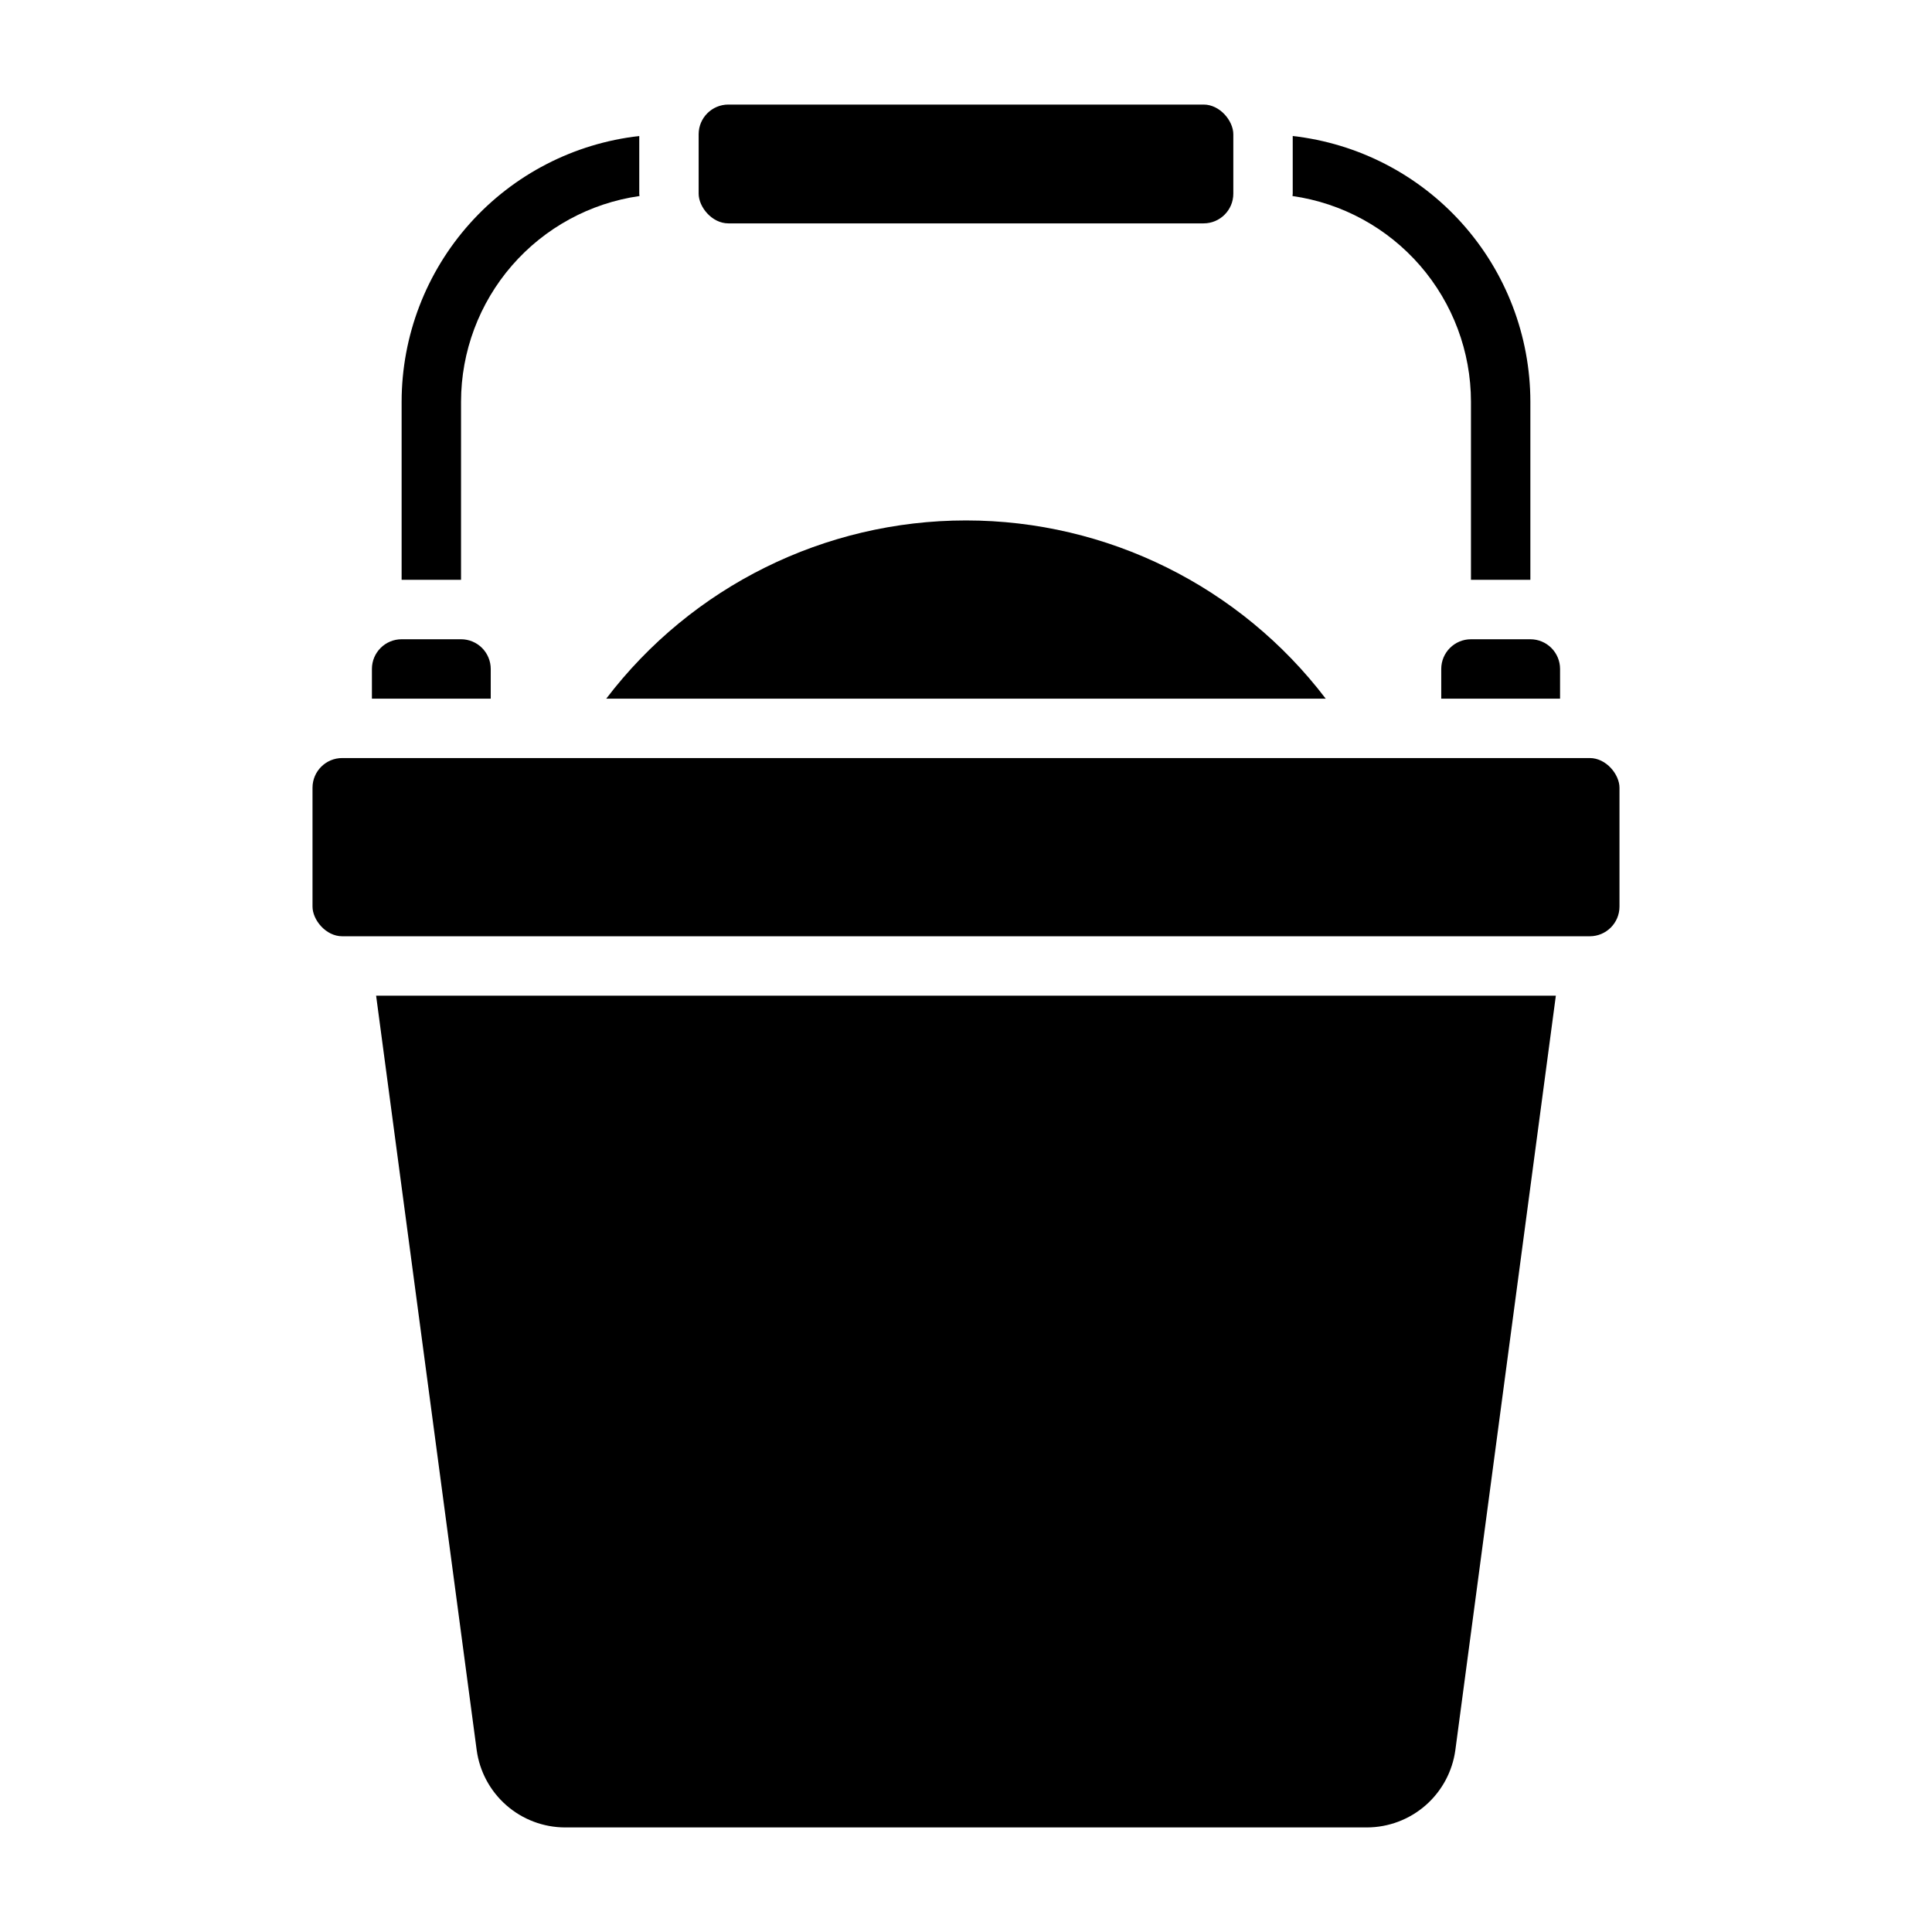
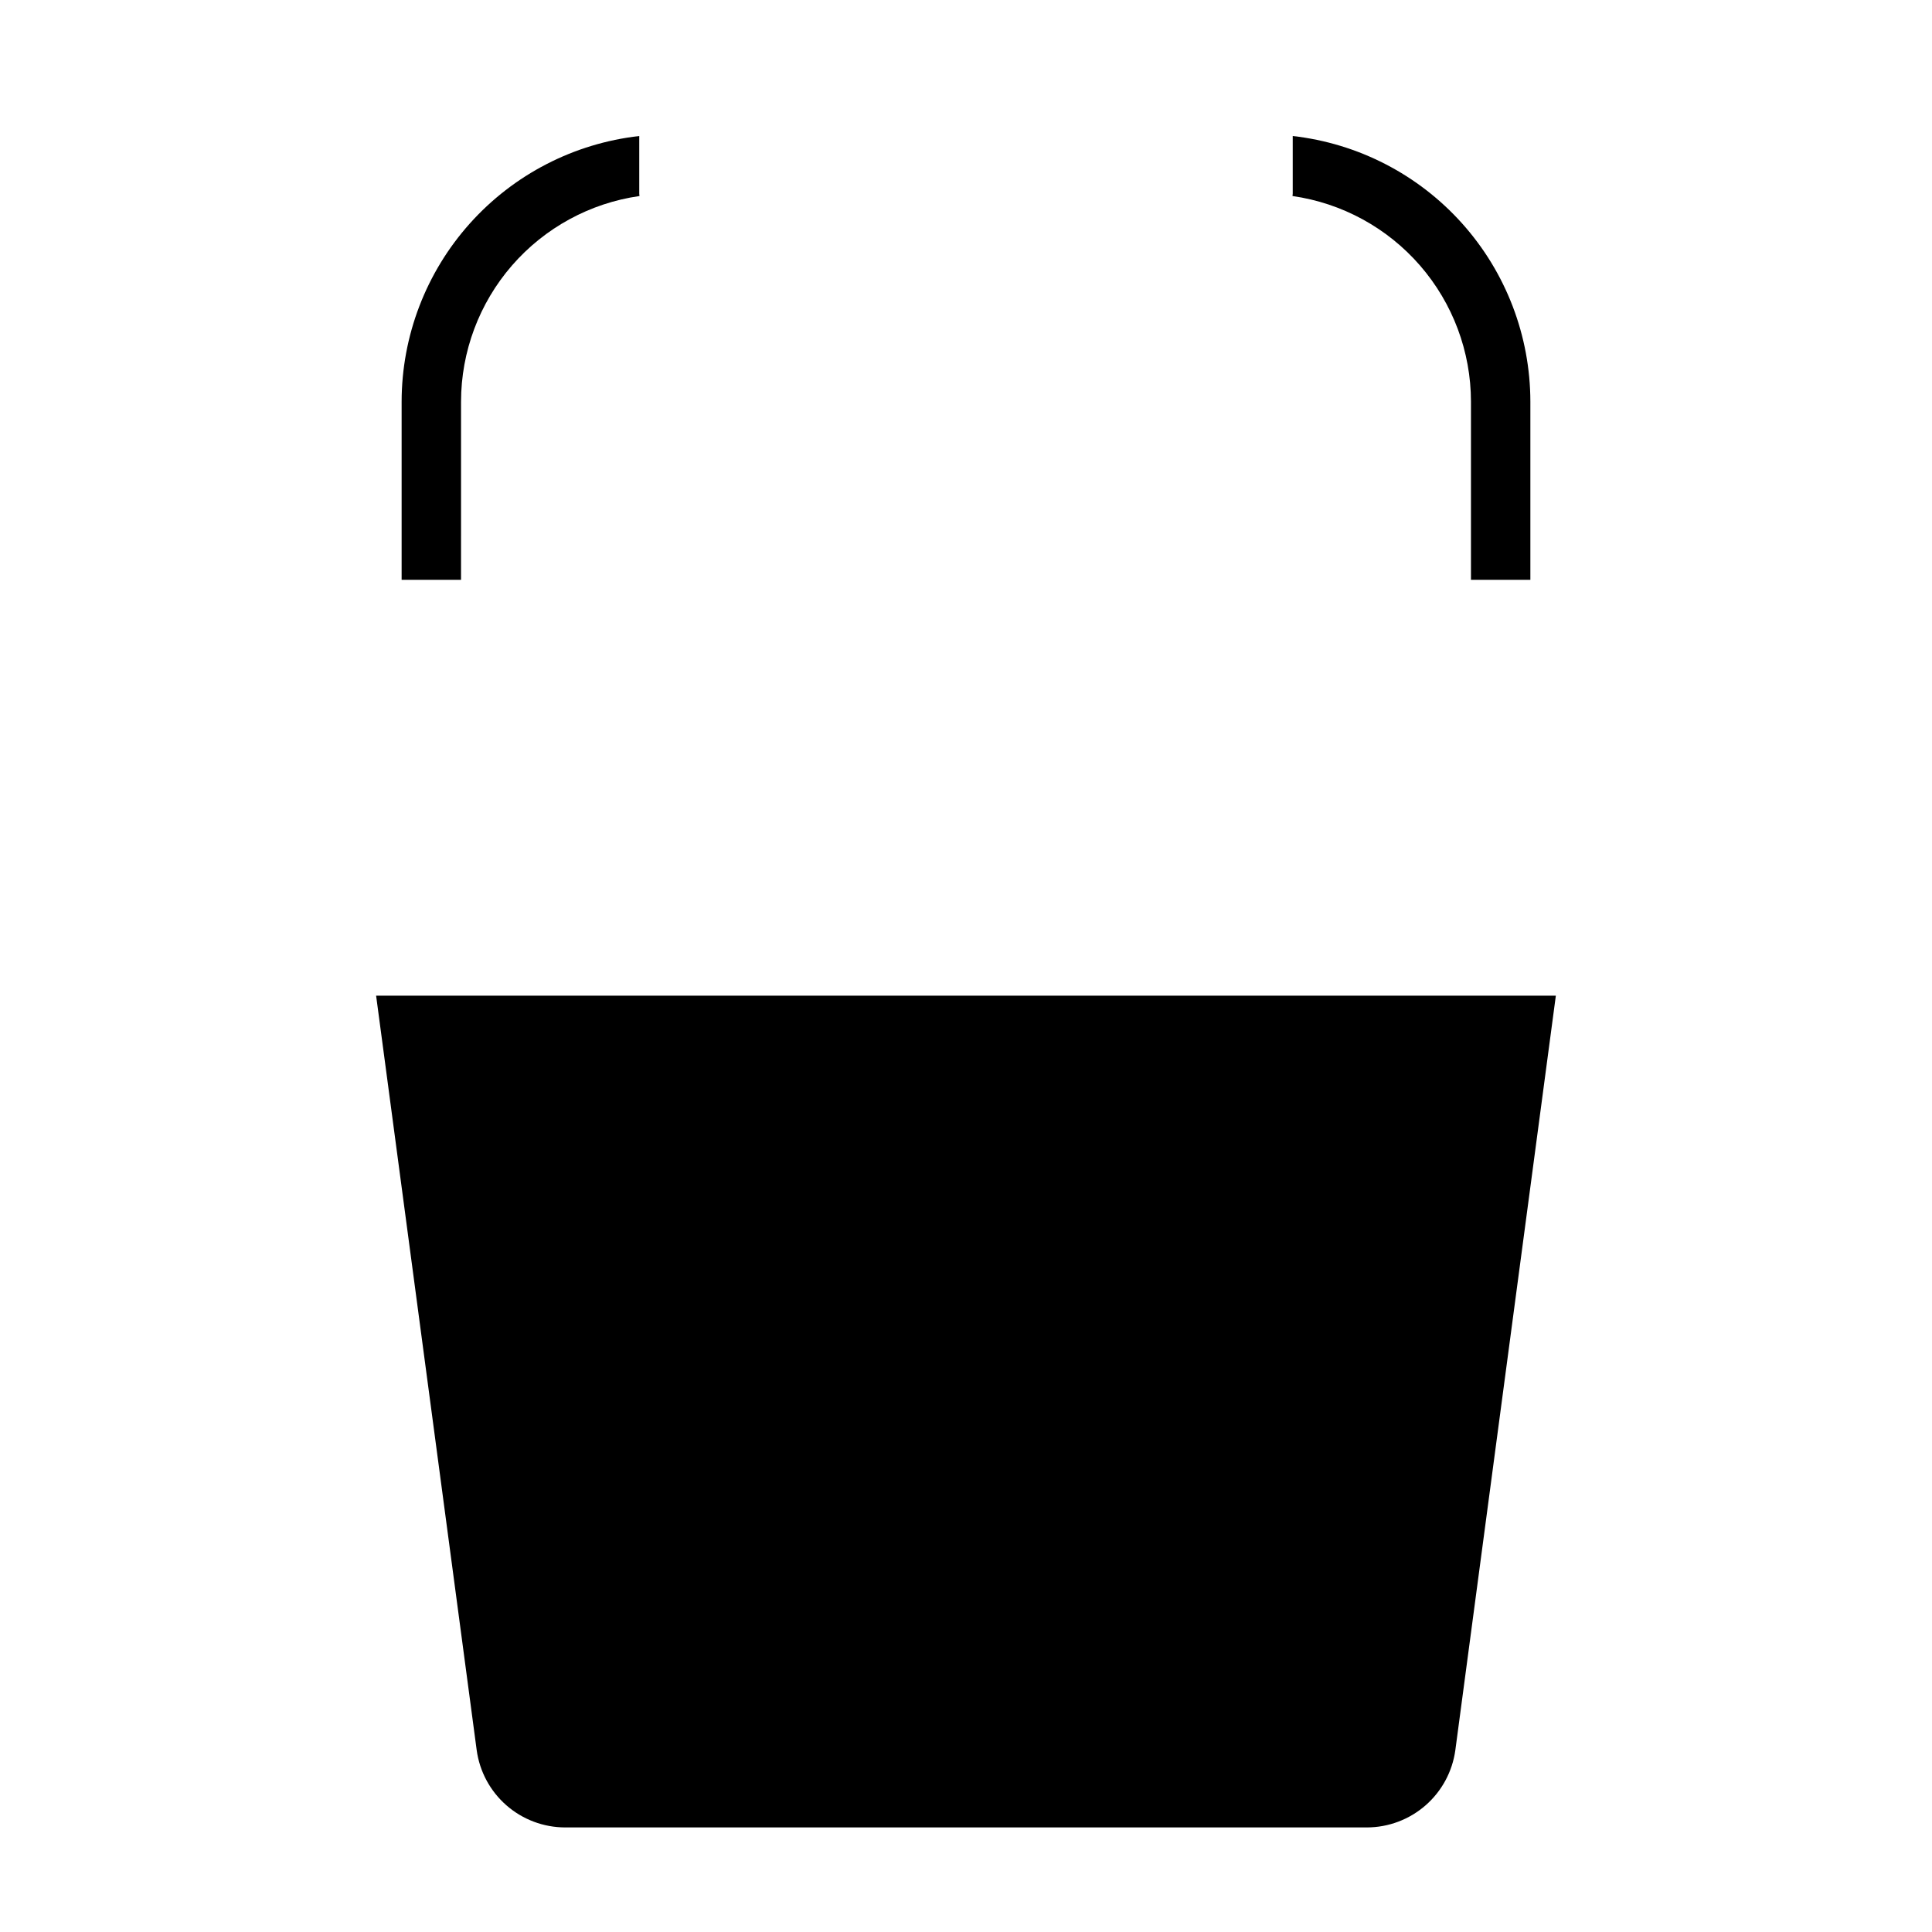
<svg xmlns="http://www.w3.org/2000/svg" fill="#000000" width="800px" height="800px" version="1.1" viewBox="144 144 512 512">
  <g>
-     <path d="m495.33 329.15c-22.664-29.762-57.926-47.23-95.332-47.23-37.41 0-72.672 17.469-95.336 47.23z" />
-     <path d="m274.05 321.28c0-2.086-0.832-4.09-2.305-5.566-1.477-1.477-3.481-2.305-5.566-2.305h-15.746c-4.348 0-7.871 3.523-7.871 7.871v7.871h31.488z" />
-     <path d="m533.82 313.41c-4.348 0-7.875 3.523-7.875 7.871v7.871h31.488v-7.871c0-2.086-0.828-4.09-2.305-5.566-1.477-1.477-3.477-2.305-5.566-2.305z" />
-     <path d="m234.69 344.89h330.62c4.348 0 7.871 4.348 7.871 7.871v31.488c0 4.348-3.523 7.871-7.871 7.871h-330.62c-4.348 0-7.871-4.348-7.871-7.871v-31.488c0-4.348 3.523-7.871 7.871-7.871z" />
    <path d="m270.33 607.82c0.777 5.656 3.57 10.844 7.871 14.605 4.297 3.762 9.812 5.844 15.523 5.863h212.54c5.715-0.016 11.23-2.098 15.535-5.859 4.301-3.758 7.098-8.949 7.879-14.609l26.637-199.95h-312.64z" />
-     <path d="m337.02 171.71h125.95c4.348 0 7.871 4.348 7.871 7.871v15.742c0 4.348-3.523 7.871-7.871 7.871h-125.95c-4.348 0-7.871-4.348-7.871-7.871v-15.742c0-4.348 3.523-7.871 7.871-7.871z" />
    <path d="m533.82 250.43v47.23h15.742v-47.23c-0.023-17.418-6.453-34.219-18.07-47.199-11.613-12.98-27.598-21.23-44.906-23.184v15.277c0 0.211-0.055 0.41-0.062 0.621v0.004c13.117 1.875 25.117 8.418 33.805 18.422 8.684 10.008 13.477 22.809 13.492 36.059z" />
    <path d="m266.18 250.43c0.016-13.25 4.805-26.051 13.488-36.059 8.688-10.004 20.688-16.547 33.805-18.422-0.008-0.215-0.062-0.41-0.062-0.625v-15.277c-17.309 1.953-33.293 10.203-44.906 23.184s-18.047 29.781-18.07 47.199v47.23h15.742z" />
  </g>
</svg>